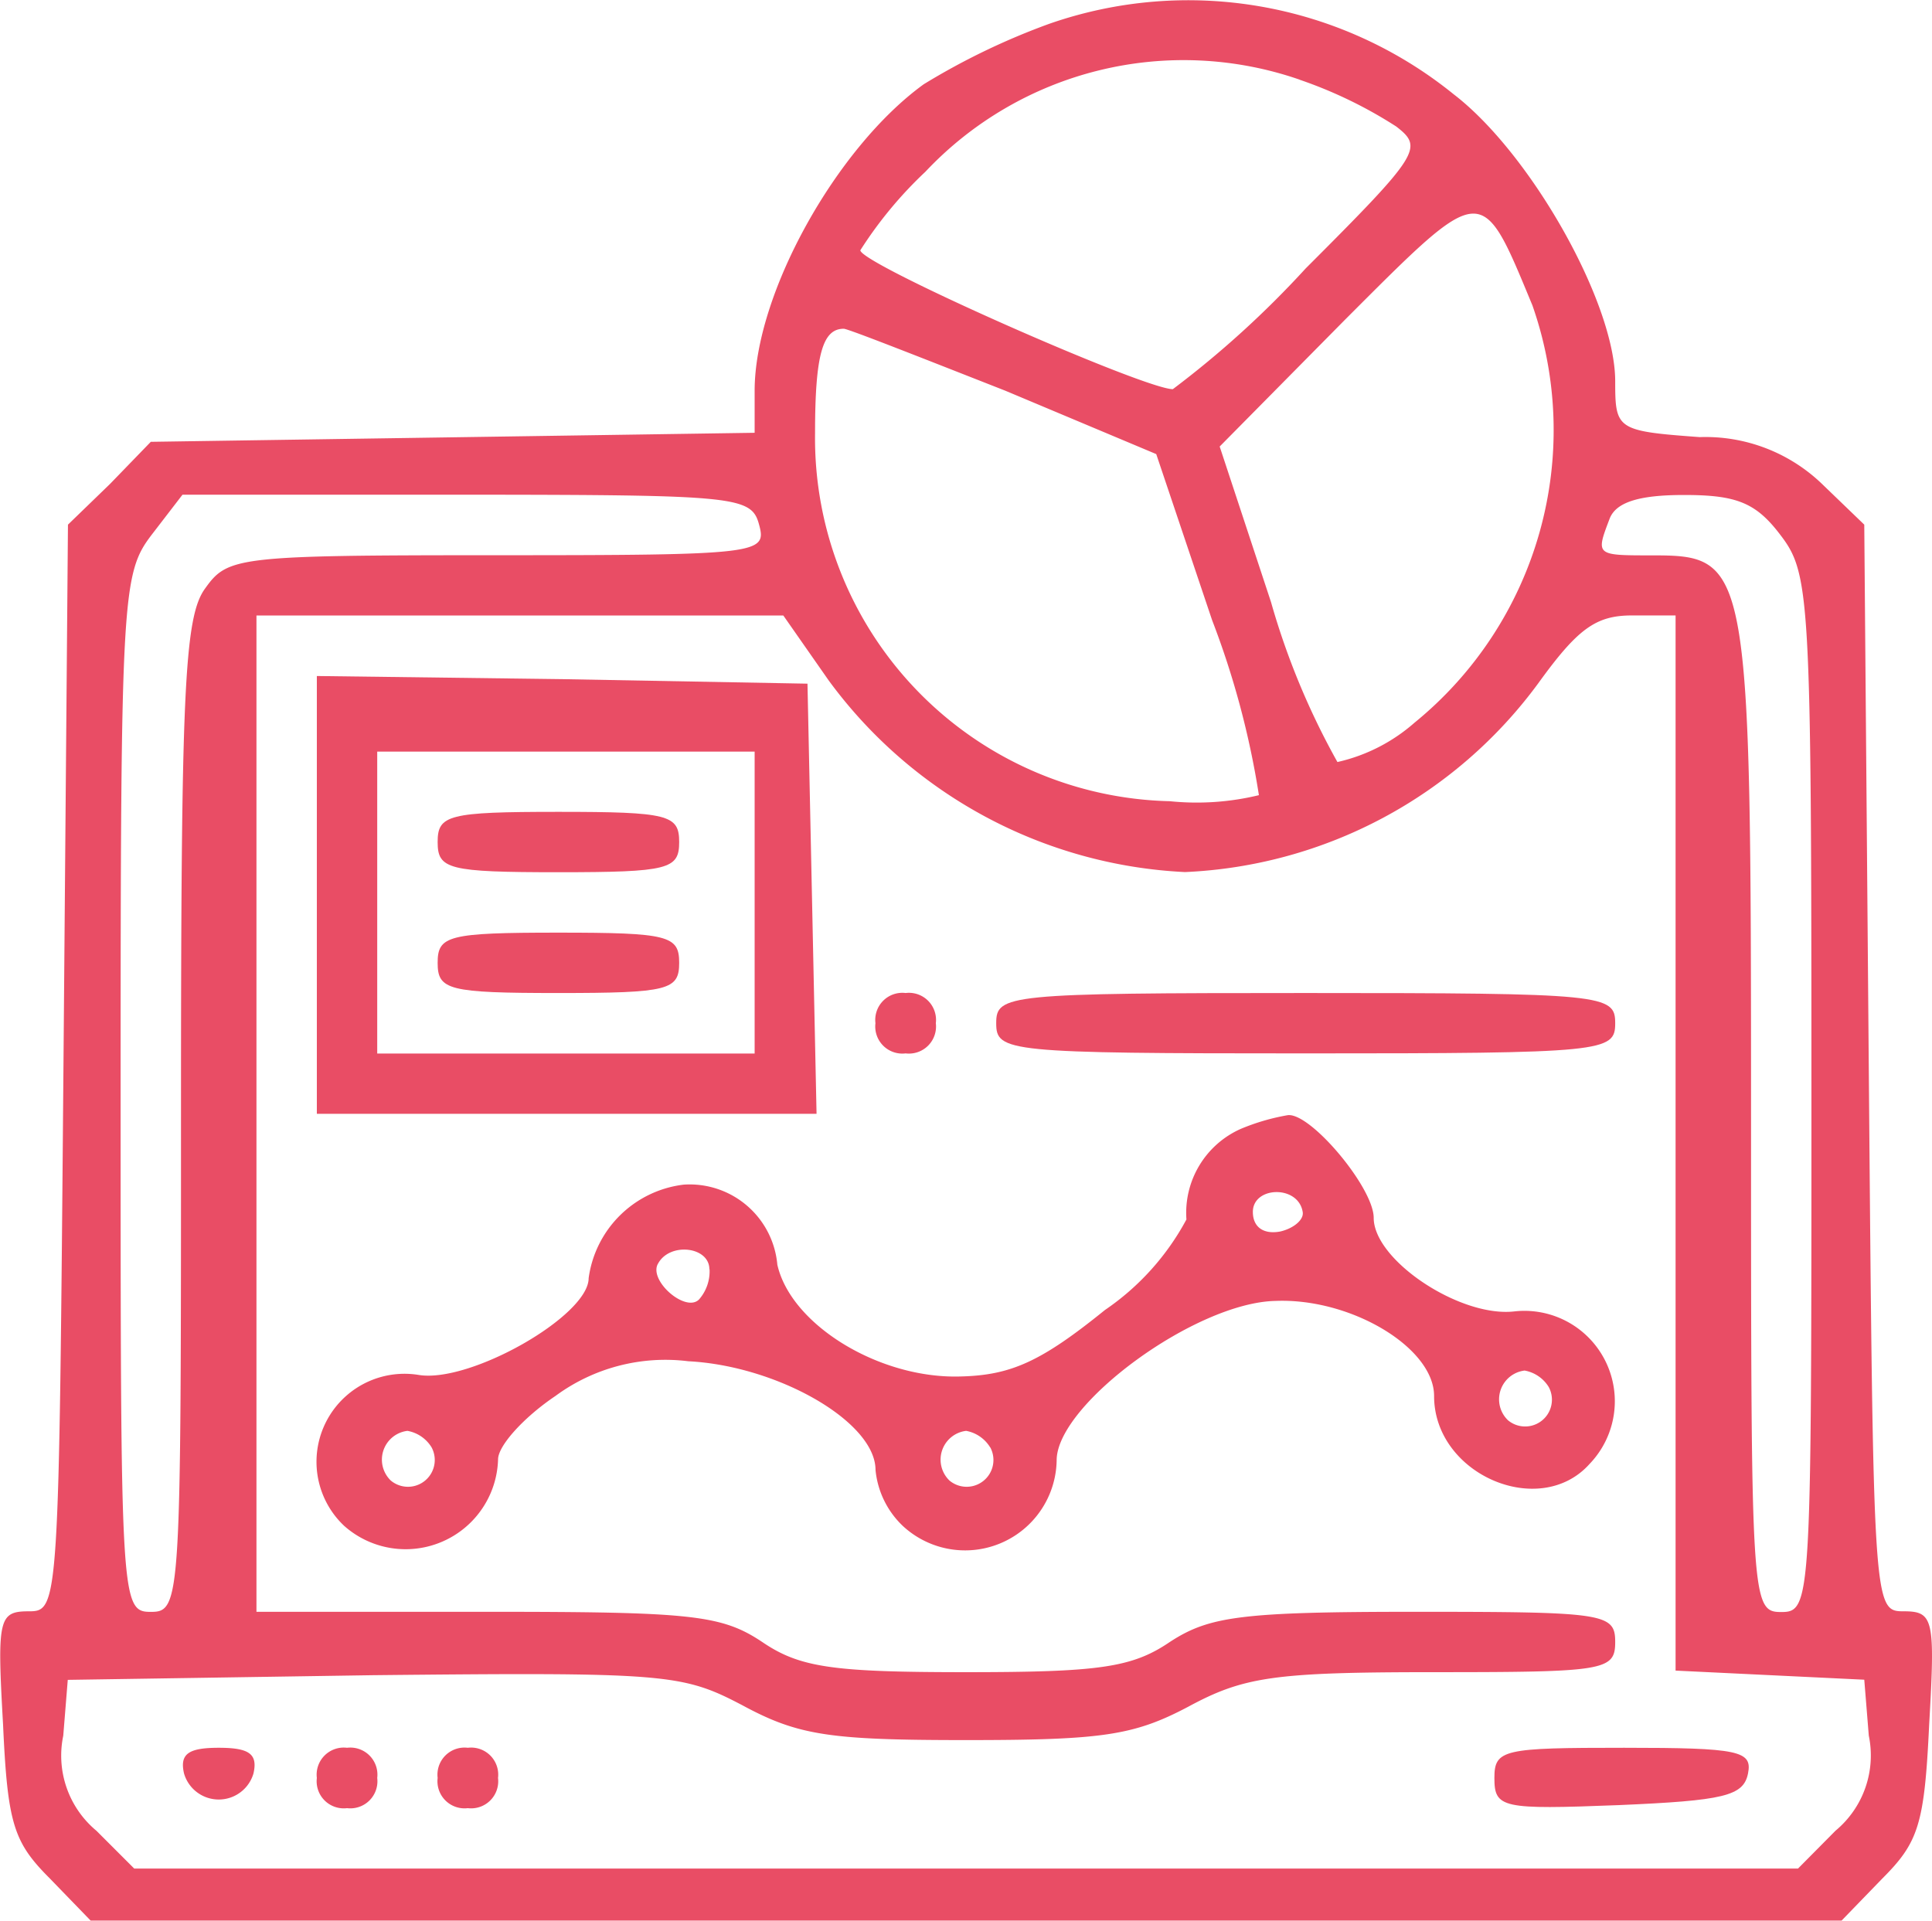
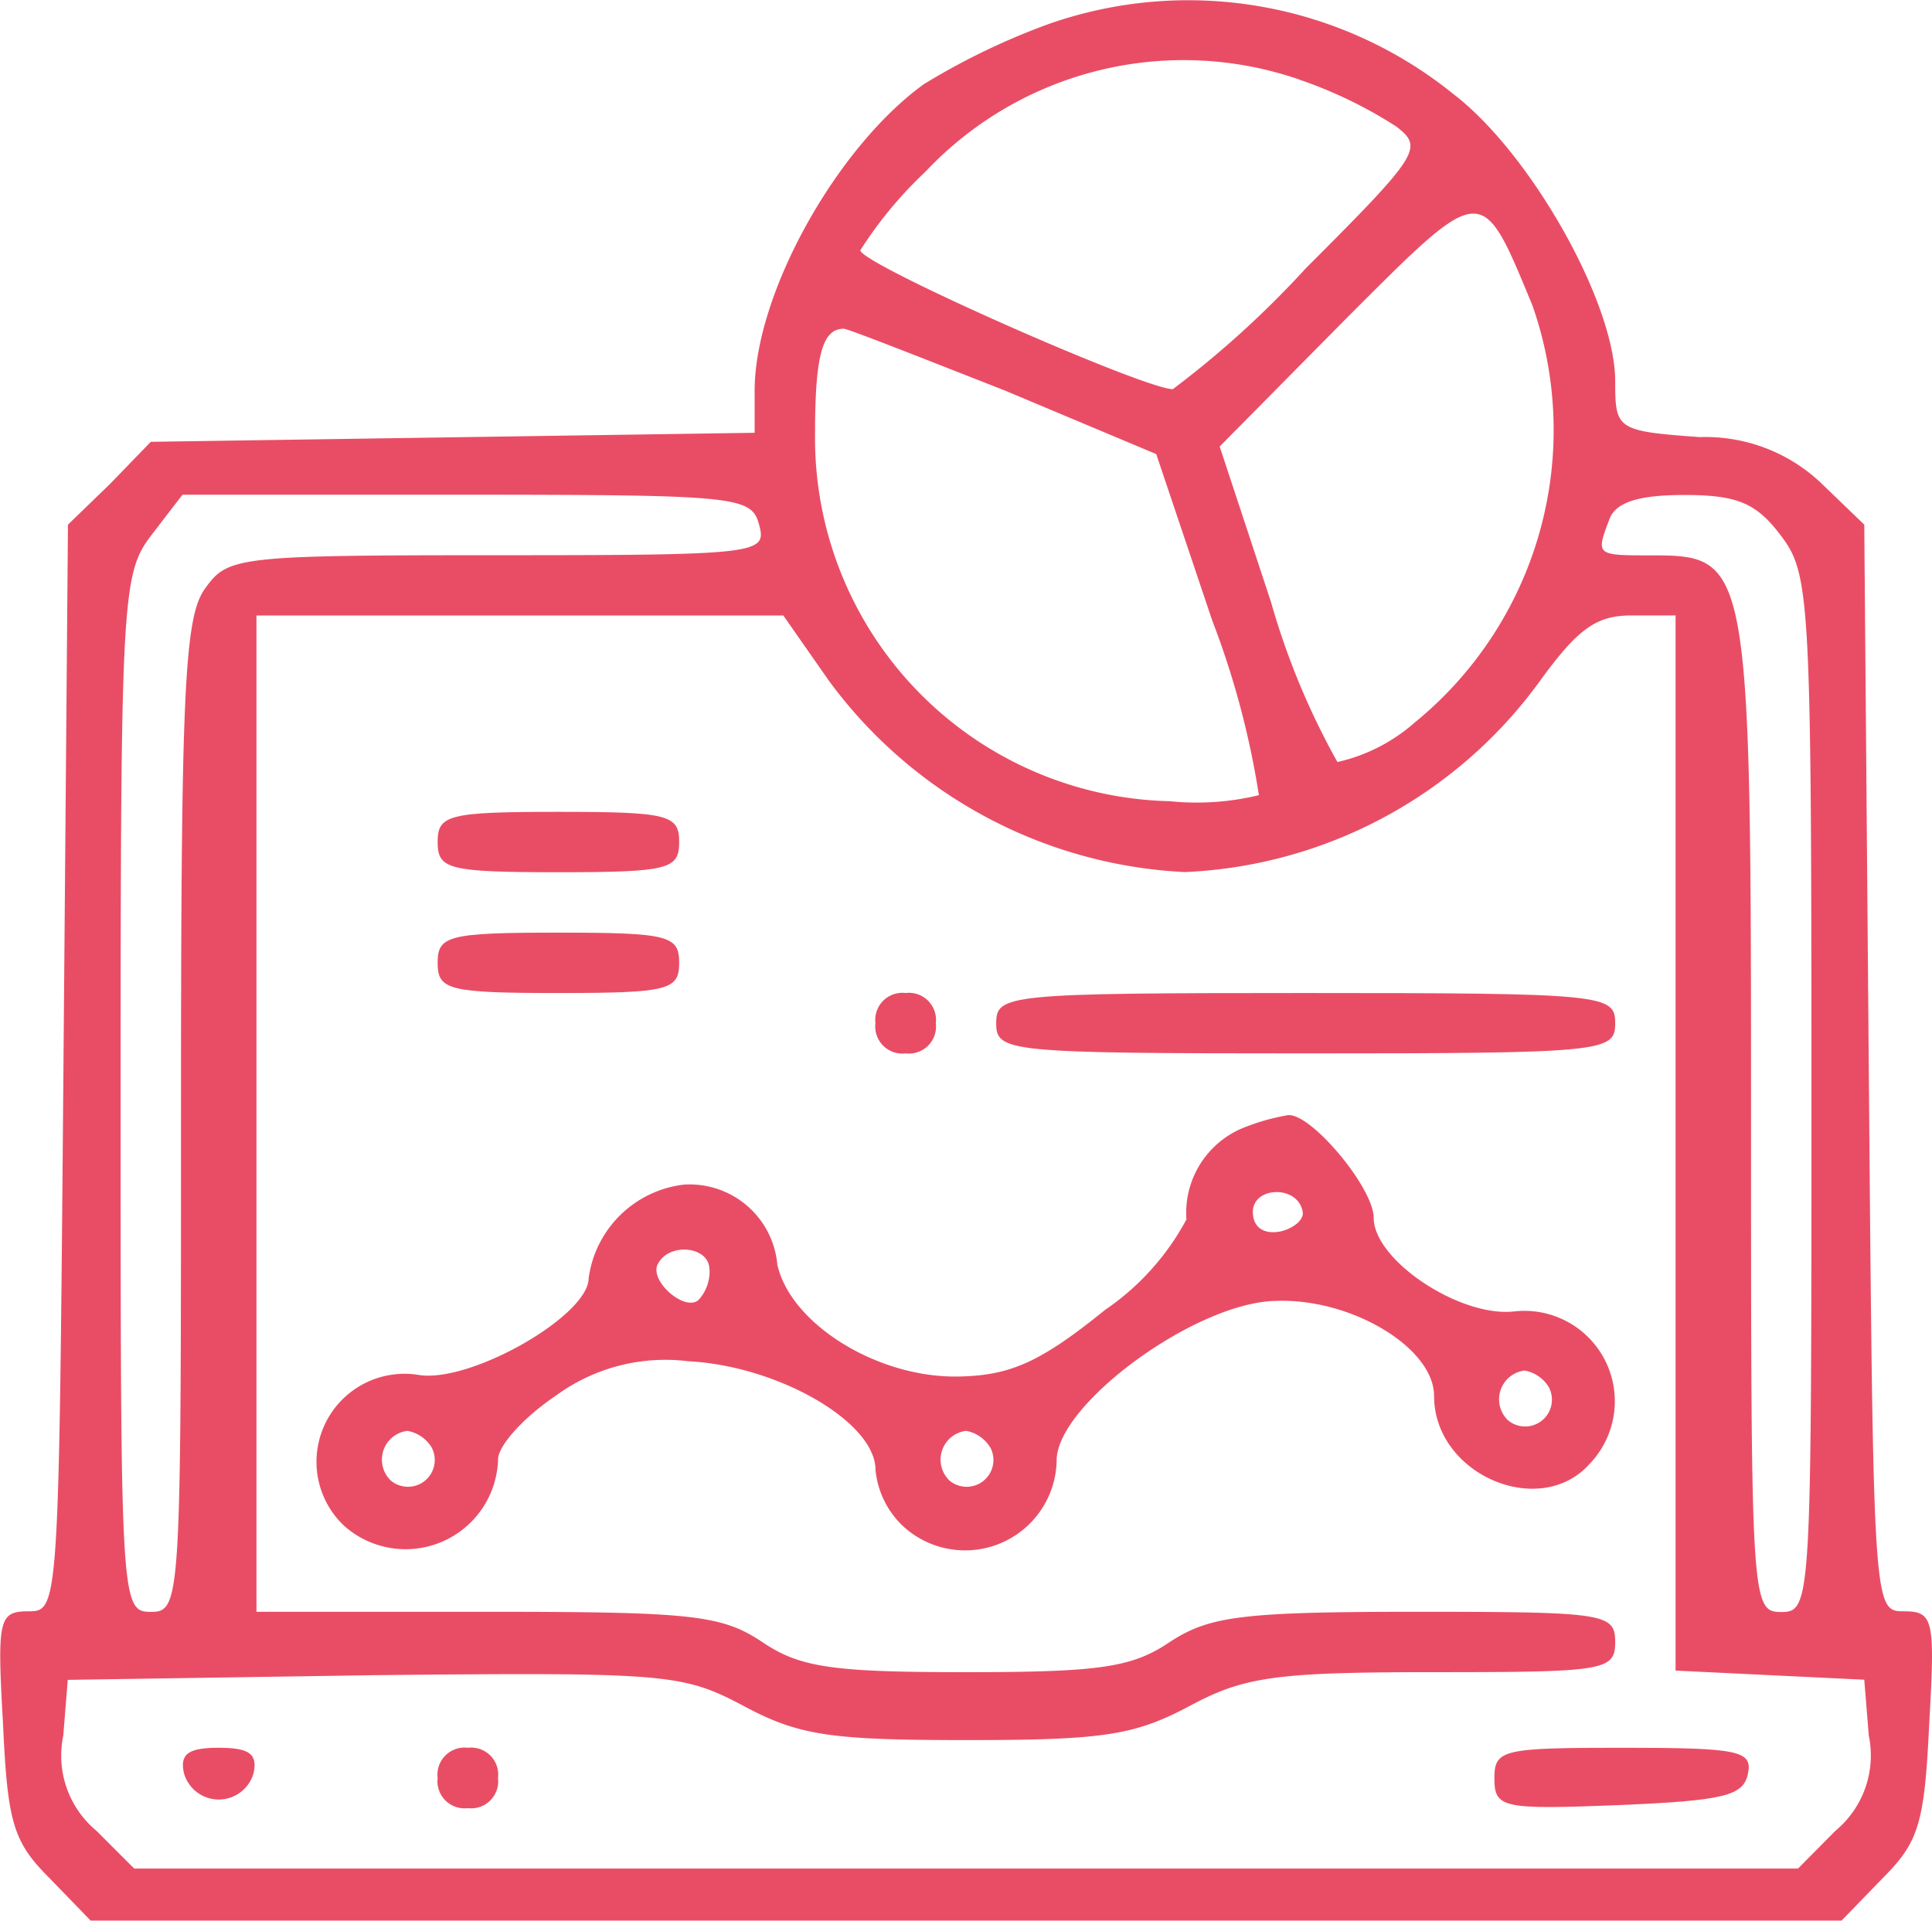
<svg xmlns="http://www.w3.org/2000/svg" width="50.489" height="50.215" viewBox="0 0 50.489 50.215">
  <g id="design_Consultancy" data-name="design&amp;Consultancy" transform="translate(-0.012 127.782)">
    <path id="Path_1" data-name="Path 1" d="M27.427-127.158a18.139,18.139,0,0,0-3.275,1.578c-2.288,1.657-4.419,5.484-4.419,8.009v1.1l-7.89.118-7.89.118-1.065,1.1-1.1,1.065-.118,14.2c-.118,14.084-.118,14.2-.907,14.2s-.828.2-.671,2.959c.118,2.6.276,3.077,1.223,4.024l1.065,1.1H48.139l1.065-1.1c.947-.947,1.1-1.42,1.223-4.024.158-2.762.118-2.959-.671-2.959s-.789-.118-.907-14.2l-.118-14.2-1.065-1.026a4.393,4.393,0,0,0-3.235-1.262c-2.17-.158-2.209-.2-2.209-1.46,0-2.052-2.209-5.957-4.221-7.5A11.018,11.018,0,0,0,27.427-127.158Zm6.549,1.46a11.6,11.6,0,0,1,2.525,1.223c.71.552.631.71-2.367,3.708a25.48,25.48,0,0,1-3.472,3.156c-.75,0-8.167-3.275-8.167-3.63a10.728,10.728,0,0,1,1.7-2.052A9.263,9.263,0,0,1,33.976-125.7Zm6.076,5.878a9.858,9.858,0,0,1-3.077,10.928,4.567,4.567,0,0,1-2.012,1.026,19.458,19.458,0,0,1-1.736-4.182l-1.341-4.064,3.275-3.314C38.789-123.055,38.71-123.055,40.051-119.819Zm-13.769,2.249,3.945,1.657,1.46,4.34A22.318,22.318,0,0,1,32.911-107a6.908,6.908,0,0,1-2.328.158,9.492,9.492,0,0,1-9.271-9.626c0-2.052.2-2.722.75-2.722C22.18-119.188,24.073-118.439,26.283-117.571Zm-6.431,3.511c.2.75,0,.789-6.825.789s-7.062.039-7.654.868c-.552.75-.631,2.762-.631,13.808,0,12.664,0,12.94-.789,12.94s-.789-.276-.789-13.572c0-13.1.039-13.572.828-14.6l.789-1.026h7.456C19.3-114.848,19.655-114.809,19.852-114.059Zm26.67.237c.789,1.026.828,1.5.828,14.6,0,13.3,0,13.572-.789,13.572s-.789-.276-.789-12.94c0-14.518-.039-14.676-2.6-14.676-1.46,0-1.46,0-1.1-.947.158-.434.75-.631,1.933-.631C45.377-114.848,45.89-114.651,46.522-113.823ZM21.667-110a12.277,12.277,0,0,0,9.311,5.01,12.11,12.11,0,0,0,9.232-4.932c1.026-1.42,1.5-1.775,2.446-1.775H43.8v27.577L46.285-84l2.446.118.118,1.46a2.555,2.555,0,0,1-.868,2.485L47-78.947H3.519l-.986-.986a2.555,2.555,0,0,1-.868-2.485l.118-1.46L9.752-84c7.693-.079,8.088-.039,9.666.789,1.46.789,2.288.907,5.839.907s4.379-.118,5.8-.868c1.46-.789,2.249-.907,6.431-.907,4.458,0,4.734-.039,4.734-.789s-.276-.789-5.208-.789c-4.576,0-5.4.118-6.431.789-.986.671-1.854.789-5.326.789s-4.34-.118-5.326-.789c-1.065-.71-1.854-.789-7.18-.789H6.714v-26.038H20.483Z" transform="translate(0 0)" fill="#e94d65" />
-     <path id="Path_2" data-name="Path 2" d="M21-77.279v5.721H34.059L33.94-77.2l-.118-5.6-6.391-.118L21-83Zm11.441.2v3.945H22.578v-7.89h9.863Z" transform="translate(-12.708 -27.114)" fill="#e94d65" />
    <path id="Path_3" data-name="Path 3" d="M29-73.211c0,.71.276.789,3.156.789s3.156-.079,3.156-.789S35.036-74,32.156-74,29-73.921,29-73.211Z" transform="translate(-17.551 -32.564)" fill="#e94d65" />
    <path id="Path_4" data-name="Path 4" d="M29-65.211c0,.71.276.789,3.156.789s3.156-.079,3.156-.789S35.036-66,32.156-66,29-65.921,29-65.211Z" transform="translate(-17.551 -37.407)" fill="#e94d65" />
    <path id="Path_5" data-name="Path 5" d="M58-61.211a.708.708,0,0,0,.789.789.708.708,0,0,0,.789-.789A.708.708,0,0,0,58.789-62,.708.708,0,0,0,58-61.211Z" transform="translate(-35.11 -39.829)" fill="#e94d65" />
    <path id="Path_6" data-name="Path 6" d="M66-61.211c0,.75.276.789,8.088.789s8.088-.039,8.088-.789S81.9-62,74.088-62,66-61.961,66-61.211Z" transform="translate(-39.954 -39.829)" fill="#e94d65" />
    <path id="Path_7" data-name="Path 7" d="M45.124-53.548a2.4,2.4,0,0,0-1.42,2.367,6.683,6.683,0,0,1-2.13,2.367c-1.657,1.341-2.446,1.7-3.748,1.736C35.7-47,33.368-48.42,33.013-50a2.3,2.3,0,0,0-2.446-2.091,2.848,2.848,0,0,0-2.485,2.446c0,.986-3.117,2.762-4.458,2.525a2.3,2.3,0,0,0-1.933,3.945,2.417,2.417,0,0,0,4.024-1.736c0-.355.671-1.1,1.5-1.657a4.839,4.839,0,0,1,3.472-.907c2.328.118,4.892,1.578,4.892,2.841a2.325,2.325,0,0,0,.71,1.46,2.393,2.393,0,0,0,4.024-1.736c.039-1.46,3.63-4.1,5.721-4.142,1.973-.079,4.142,1.223,4.142,2.485,0,2.052,2.762,3.235,4.064,1.775a2.363,2.363,0,0,0-1.973-3.985c-1.42.158-3.669-1.341-3.669-2.446,0-.789-1.657-2.762-2.249-2.683A5.671,5.671,0,0,0,45.124-53.548Zm1.618,2.17c.039.2-.237.434-.592.513-.434.079-.71-.118-.71-.513C45.44-52.049,46.624-52.089,46.742-51.379Zm-15.5,1.5a1.114,1.114,0,0,1-.276.789c-.355.355-1.341-.513-1.065-.947C30.211-50.59,31.237-50.471,31.237-49.879ZM53.173-46.8a.7.7,0,0,1-1.065.868.758.758,0,0,1,.434-1.3A.932.932,0,0,1,53.173-46.8ZM23.978-45.224a.7.7,0,0,1-1.065.868.758.758,0,0,1,.434-1.3A.932.932,0,0,1,23.978-45.224Zm14.6,0a.7.7,0,0,1-1.065.868.758.758,0,0,1,.434-1.3A.932.932,0,0,1,38.575-45.224Z" transform="translate(-12.687 -44.73)" fill="#e94d65" />
    <path id="Path_8" data-name="Path 8" d="M12.156-11.329a.945.945,0,0,0,1.815,0c.118-.513-.118-.671-.907-.671S12.038-11.842,12.156-11.329Z" transform="translate(-7.335 -70.103)" fill="#e94d65" />
-     <path id="Path_9" data-name="Path 9" d="M21-11.211a.708.708,0,0,0,.789.789.708.708,0,0,0,.789-.789A.708.708,0,0,0,21.789-12,.708.708,0,0,0,21-11.211Z" transform="translate(-12.708 -70.103)" fill="#e94d65" />
    <path id="Path_10" data-name="Path 10" d="M29-11.211a.708.708,0,0,0,.789.789.708.708,0,0,0,.789-.789A.708.708,0,0,0,29.789-12,.708.708,0,0,0,29-11.211Z" transform="translate(-17.551 -70.103)" fill="#e94d65" />
    <path id="Path_11" data-name="Path 11" d="M99-11.211c0,.789.2.828,3.235.71,2.762-.118,3.275-.237,3.393-.828S105.391-12,102.393-12C99.237-12,99-11.961,99-11.211Z" transform="translate(-59.935 -70.103)" fill="#e94d65" />
  </g>
</svg>